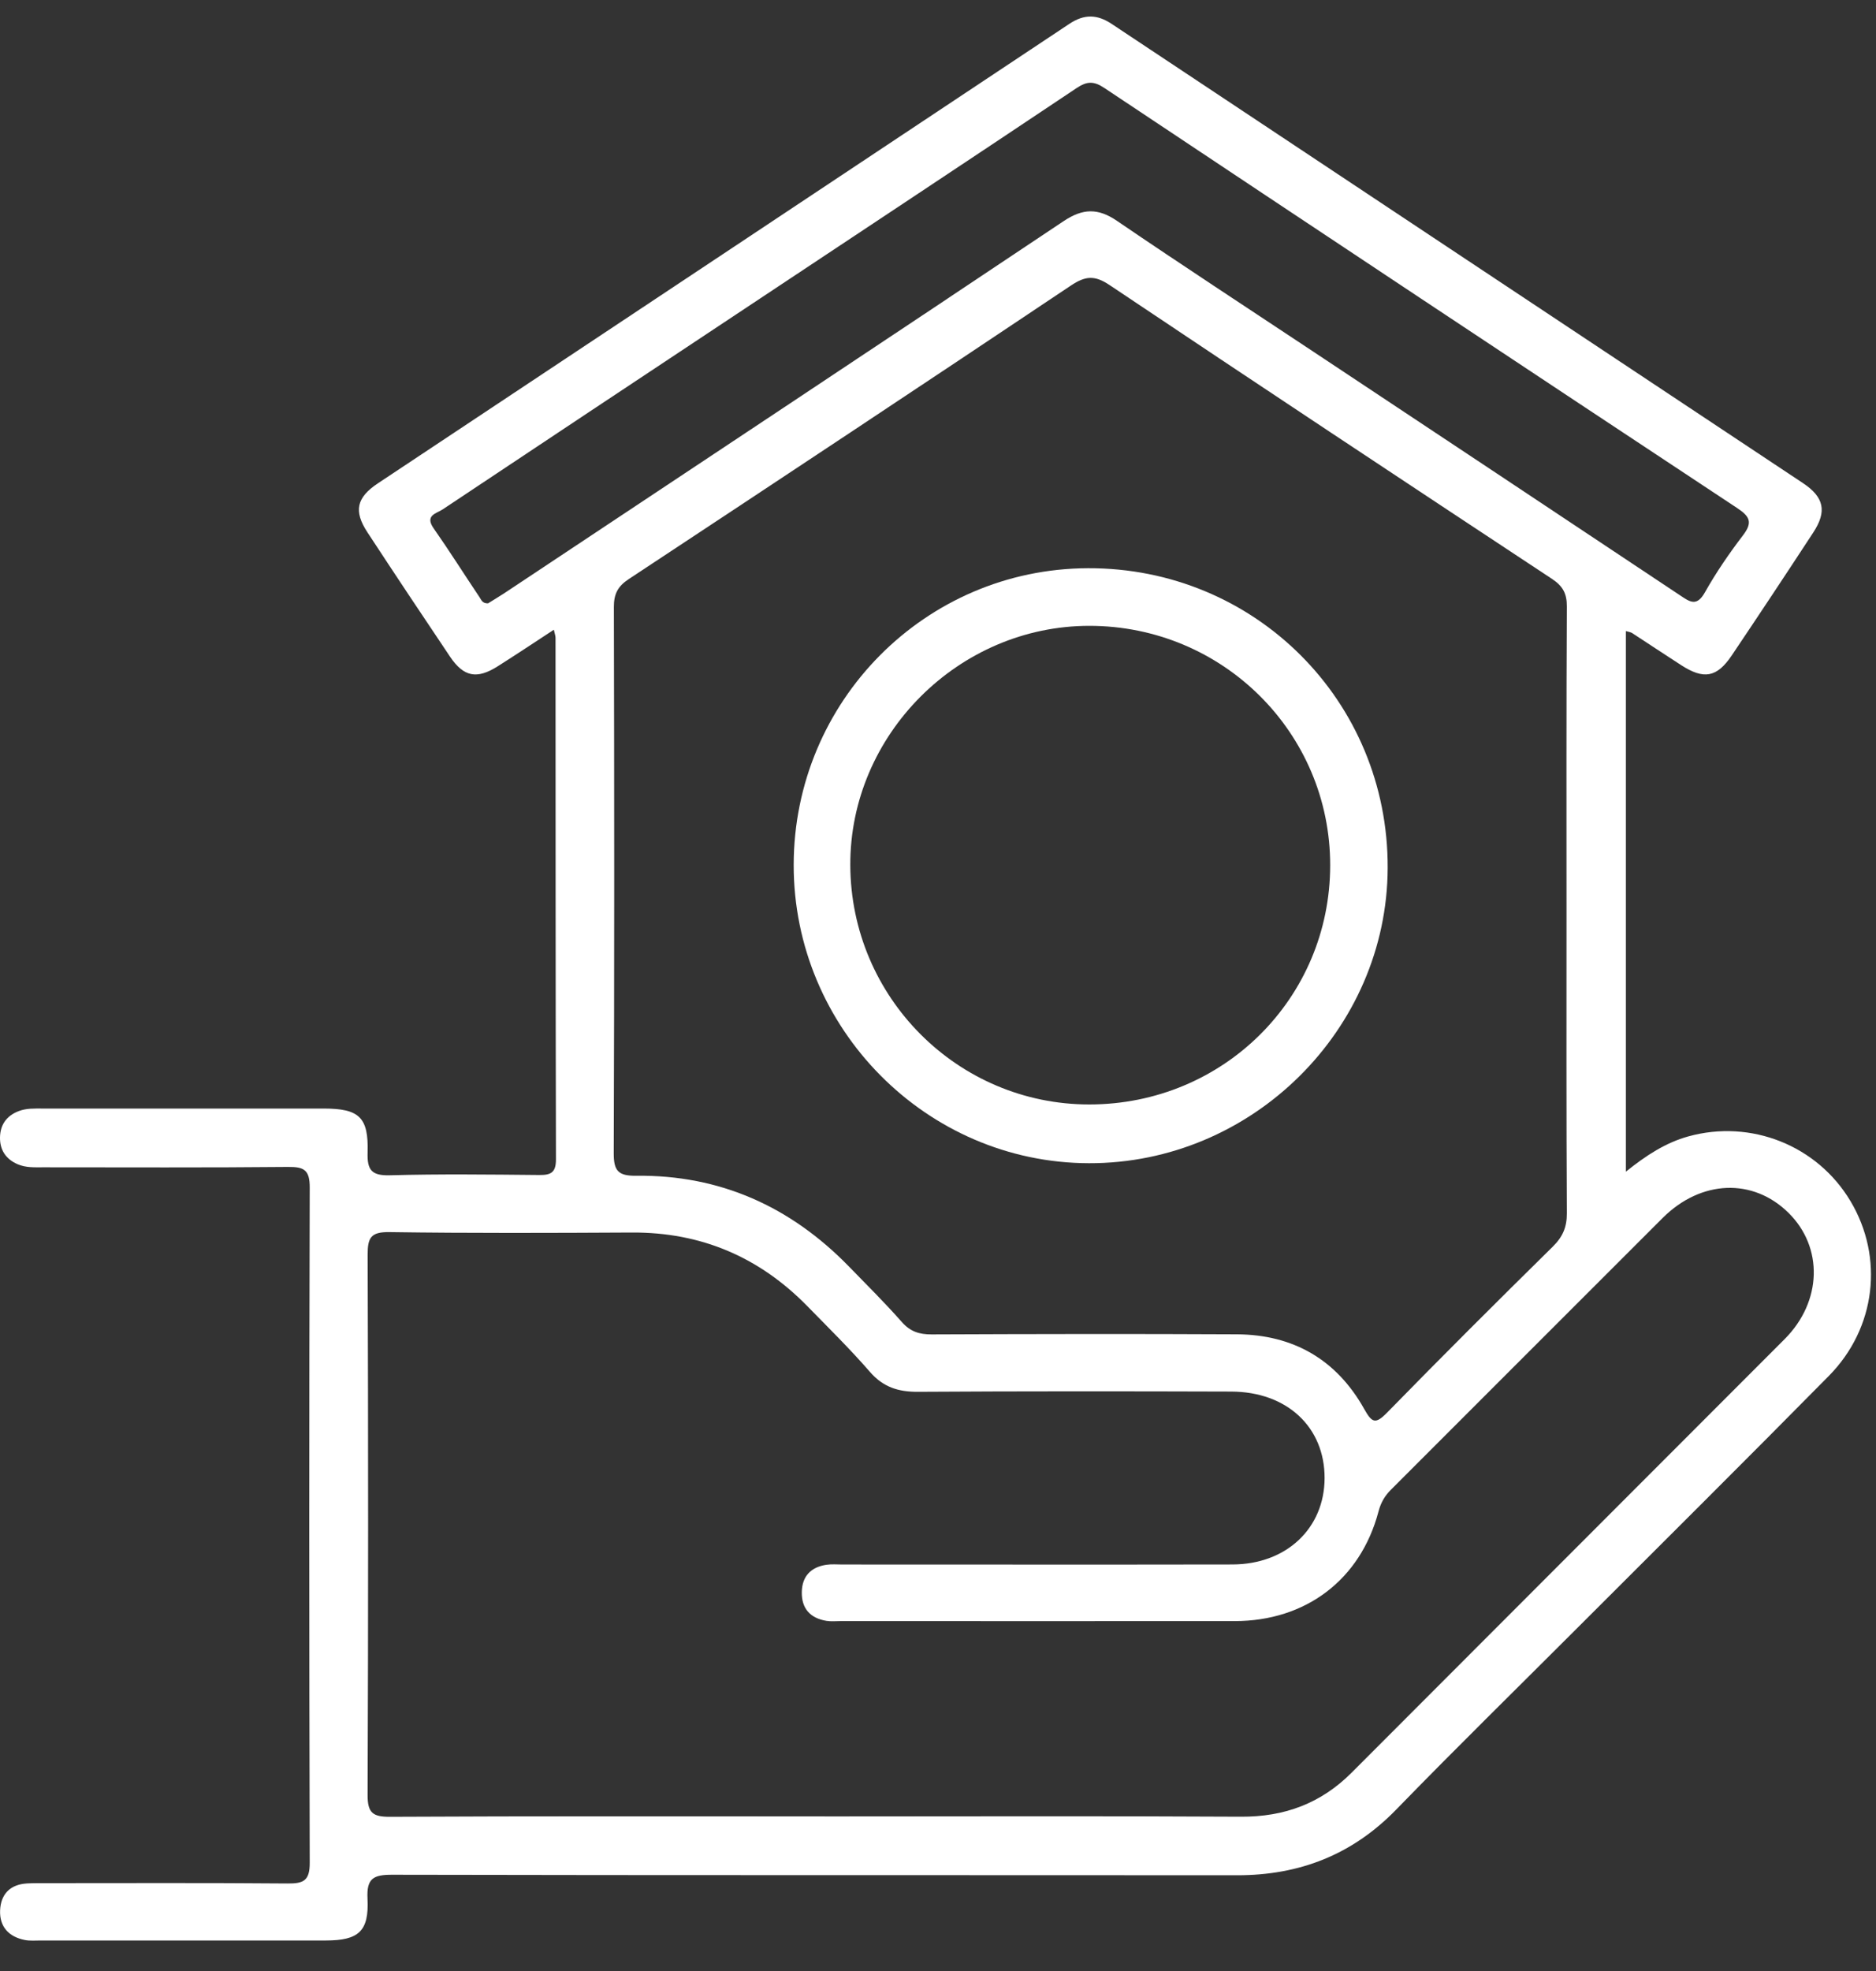
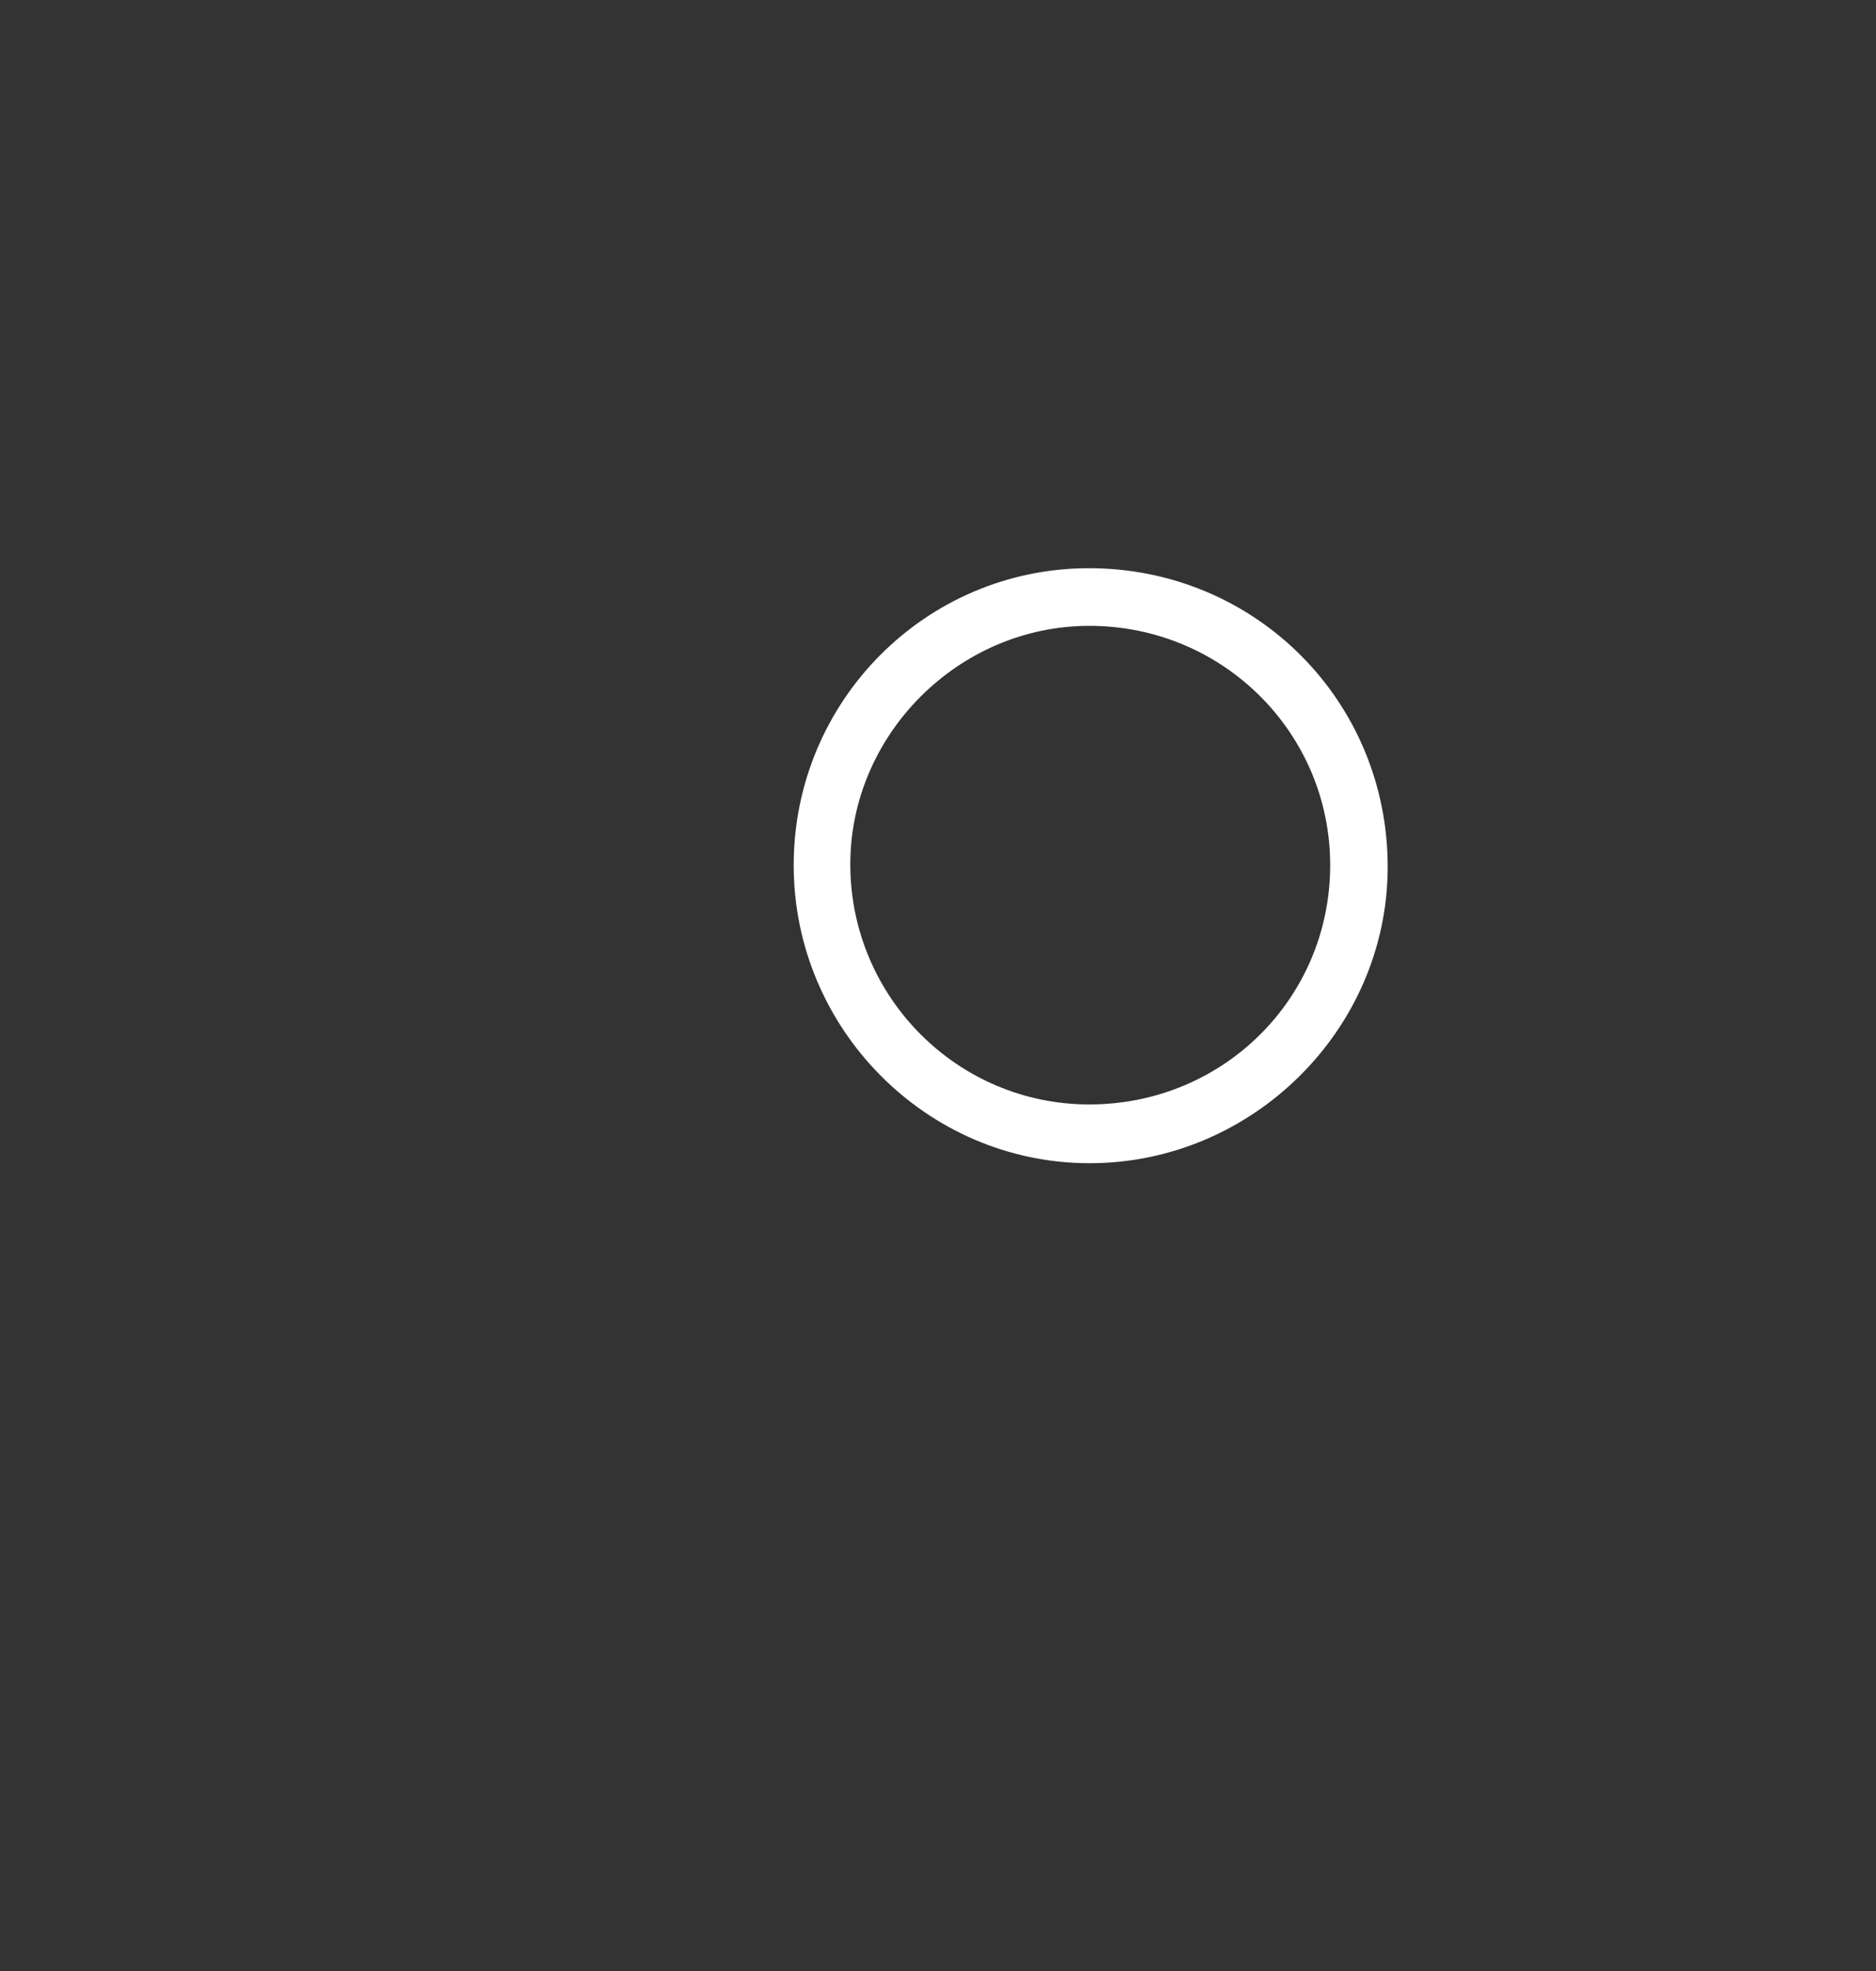
<svg xmlns="http://www.w3.org/2000/svg" width="40" height="42" viewBox="0 0 40 42" fill="none">
  <rect x="0" y="0" width="40" height="42" fill="#333333" stroke="none" />
-   <path d="M34.667 13.447V24.967C35.099 24.62 35.514 24.35 35.997 24.216C37.335 23.845 38.75 24.41 39.456 25.595C40.172 26.795 40.002 28.299 38.994 29.32C37.218 31.119 35.423 32.899 33.636 34.686C32.346 35.976 31.042 37.252 29.77 38.56C28.832 39.524 27.707 39.961 26.376 39.96C20.372 39.955 14.368 39.962 8.364 39.949C7.963 39.948 7.814 40.024 7.836 40.458C7.871 41.155 7.647 41.349 6.947 41.35C4.922 41.35 2.896 41.35 0.871 41.35C0.756 41.35 0.638 41.361 0.527 41.339C0.187 41.271 -0.012 41.057 0.002 40.708C0.017 40.361 0.217 40.155 0.577 40.134C0.706 40.127 0.835 40.128 0.965 40.128C2.688 40.128 4.412 40.12 6.135 40.135C6.475 40.138 6.605 40.073 6.604 39.695C6.591 34.898 6.591 30.101 6.604 25.304C6.605 24.926 6.479 24.863 6.139 24.866C4.401 24.883 2.663 24.874 0.925 24.874C0.739 24.874 0.552 24.885 0.374 24.808C0.122 24.698 -0.005 24.501 0 24.234C0.006 23.966 0.14 23.776 0.398 23.677C0.565 23.613 0.737 23.622 0.909 23.622C2.905 23.622 4.902 23.622 6.898 23.622C7.658 23.622 7.861 23.805 7.838 24.56C7.827 24.933 7.923 25.054 8.312 25.044C9.374 25.015 10.438 25.028 11.5 25.038C11.749 25.041 11.854 24.983 11.854 24.706C11.845 21.001 11.847 17.295 11.845 13.59C11.845 13.55 11.829 13.511 11.809 13.419C11.396 13.689 11.008 13.948 10.614 14.197C10.17 14.479 9.888 14.426 9.597 13.995C9.004 13.114 8.416 12.23 7.834 11.343C7.537 10.89 7.6 10.602 8.061 10.297C12.973 7.034 17.888 3.775 22.798 0.51C23.117 0.297 23.392 0.302 23.707 0.512C28.617 3.775 33.531 7.033 38.442 10.294C38.895 10.595 38.956 10.898 38.663 11.346C38.089 12.223 37.51 13.096 36.926 13.964C36.607 14.439 36.328 14.486 35.843 14.172C35.493 13.946 35.147 13.716 34.799 13.489C34.777 13.474 34.748 13.472 34.667 13.447L34.667 13.447ZM33.401 19.431C33.401 17.262 33.396 15.093 33.408 12.924C33.41 12.645 33.32 12.486 33.089 12.334C29.939 10.255 26.791 8.173 23.656 6.073C23.337 5.859 23.139 5.881 22.835 6.084C19.698 8.182 16.552 10.265 13.403 12.342C13.17 12.496 13.088 12.66 13.089 12.936C13.098 16.814 13.1 20.693 13.086 24.571C13.085 24.946 13.178 25.059 13.564 25.054C15.352 25.033 16.856 25.711 18.099 26.986C18.48 27.377 18.868 27.762 19.229 28.171C19.409 28.375 19.601 28.436 19.865 28.435C22.034 28.426 24.203 28.422 26.372 28.433C27.576 28.439 28.499 28.973 29.088 30.025C29.252 30.317 29.325 30.357 29.575 30.102C30.739 28.911 31.92 27.734 33.108 26.565C33.319 26.357 33.41 26.151 33.408 25.853C33.396 23.713 33.401 21.572 33.401 19.432L33.401 19.431ZM17.583 38.706C20.542 38.706 23.502 38.695 26.46 38.712C27.389 38.717 28.167 38.428 28.823 37.77C31.897 34.689 34.978 31.614 38.053 28.534C38.851 27.734 38.88 26.58 38.135 25.845C37.378 25.098 36.27 25.138 35.452 25.953C33.52 27.88 31.592 29.813 29.661 31.741C29.526 31.875 29.442 32.017 29.392 32.21C29.007 33.663 27.841 34.543 26.327 34.544C23.526 34.546 20.725 34.544 17.924 34.544C17.823 34.544 17.72 34.555 17.622 34.539C17.276 34.482 17.088 34.277 17.096 33.921C17.104 33.584 17.293 33.394 17.618 33.344C17.731 33.327 17.848 33.338 17.963 33.338C20.735 33.338 23.507 33.342 26.28 33.337C27.429 33.334 28.239 32.566 28.243 31.499C28.246 30.411 27.442 29.656 26.25 29.653C24.023 29.646 21.797 29.644 19.57 29.658C19.153 29.66 18.832 29.559 18.549 29.234C18.126 28.747 17.664 28.293 17.212 27.831C16.187 26.785 14.947 26.256 13.475 26.264C11.751 26.273 10.027 26.28 8.304 26.255C7.906 26.249 7.838 26.375 7.839 26.738C7.852 30.572 7.853 34.408 7.838 38.243C7.836 38.63 7.945 38.716 8.318 38.714C11.406 38.698 14.495 38.705 17.583 38.705V38.706ZM10.404 12.858C10.504 12.795 10.627 12.723 10.746 12.645C14.726 10.002 18.709 7.364 22.682 4.71C23.087 4.44 23.41 4.43 23.814 4.705C25.201 5.65 26.607 6.567 28.005 7.495C30.61 9.224 33.217 10.951 35.819 12.684C36.03 12.825 36.176 12.936 36.353 12.621C36.591 12.198 36.869 11.793 37.165 11.406C37.375 11.13 37.31 11.005 37.038 10.825C32.537 7.851 28.042 4.868 23.552 1.878C23.324 1.725 23.179 1.726 22.953 1.878C20.52 3.504 18.079 5.118 15.641 6.736C13.573 8.107 11.505 9.478 9.44 10.854C9.31 10.941 9.051 10.979 9.245 11.257C9.583 11.739 9.896 12.237 10.224 12.725C10.26 12.778 10.283 12.861 10.404 12.857L10.404 12.858Z" fill="white" />
  <path d="M16.923 18.428C16.928 14.943 19.729 12.121 23.196 12.108C26.756 12.095 29.601 14.936 29.588 18.494C29.576 21.947 26.692 24.795 23.218 24.787C19.753 24.779 16.918 21.915 16.923 18.428ZM23.226 23.535C26.081 23.534 28.359 21.274 28.362 18.44C28.365 15.617 26.072 13.337 23.229 13.336C20.439 13.335 18.118 15.658 18.13 18.438C18.142 21.255 20.423 23.535 23.226 23.535Z" fill="white" />
</svg>